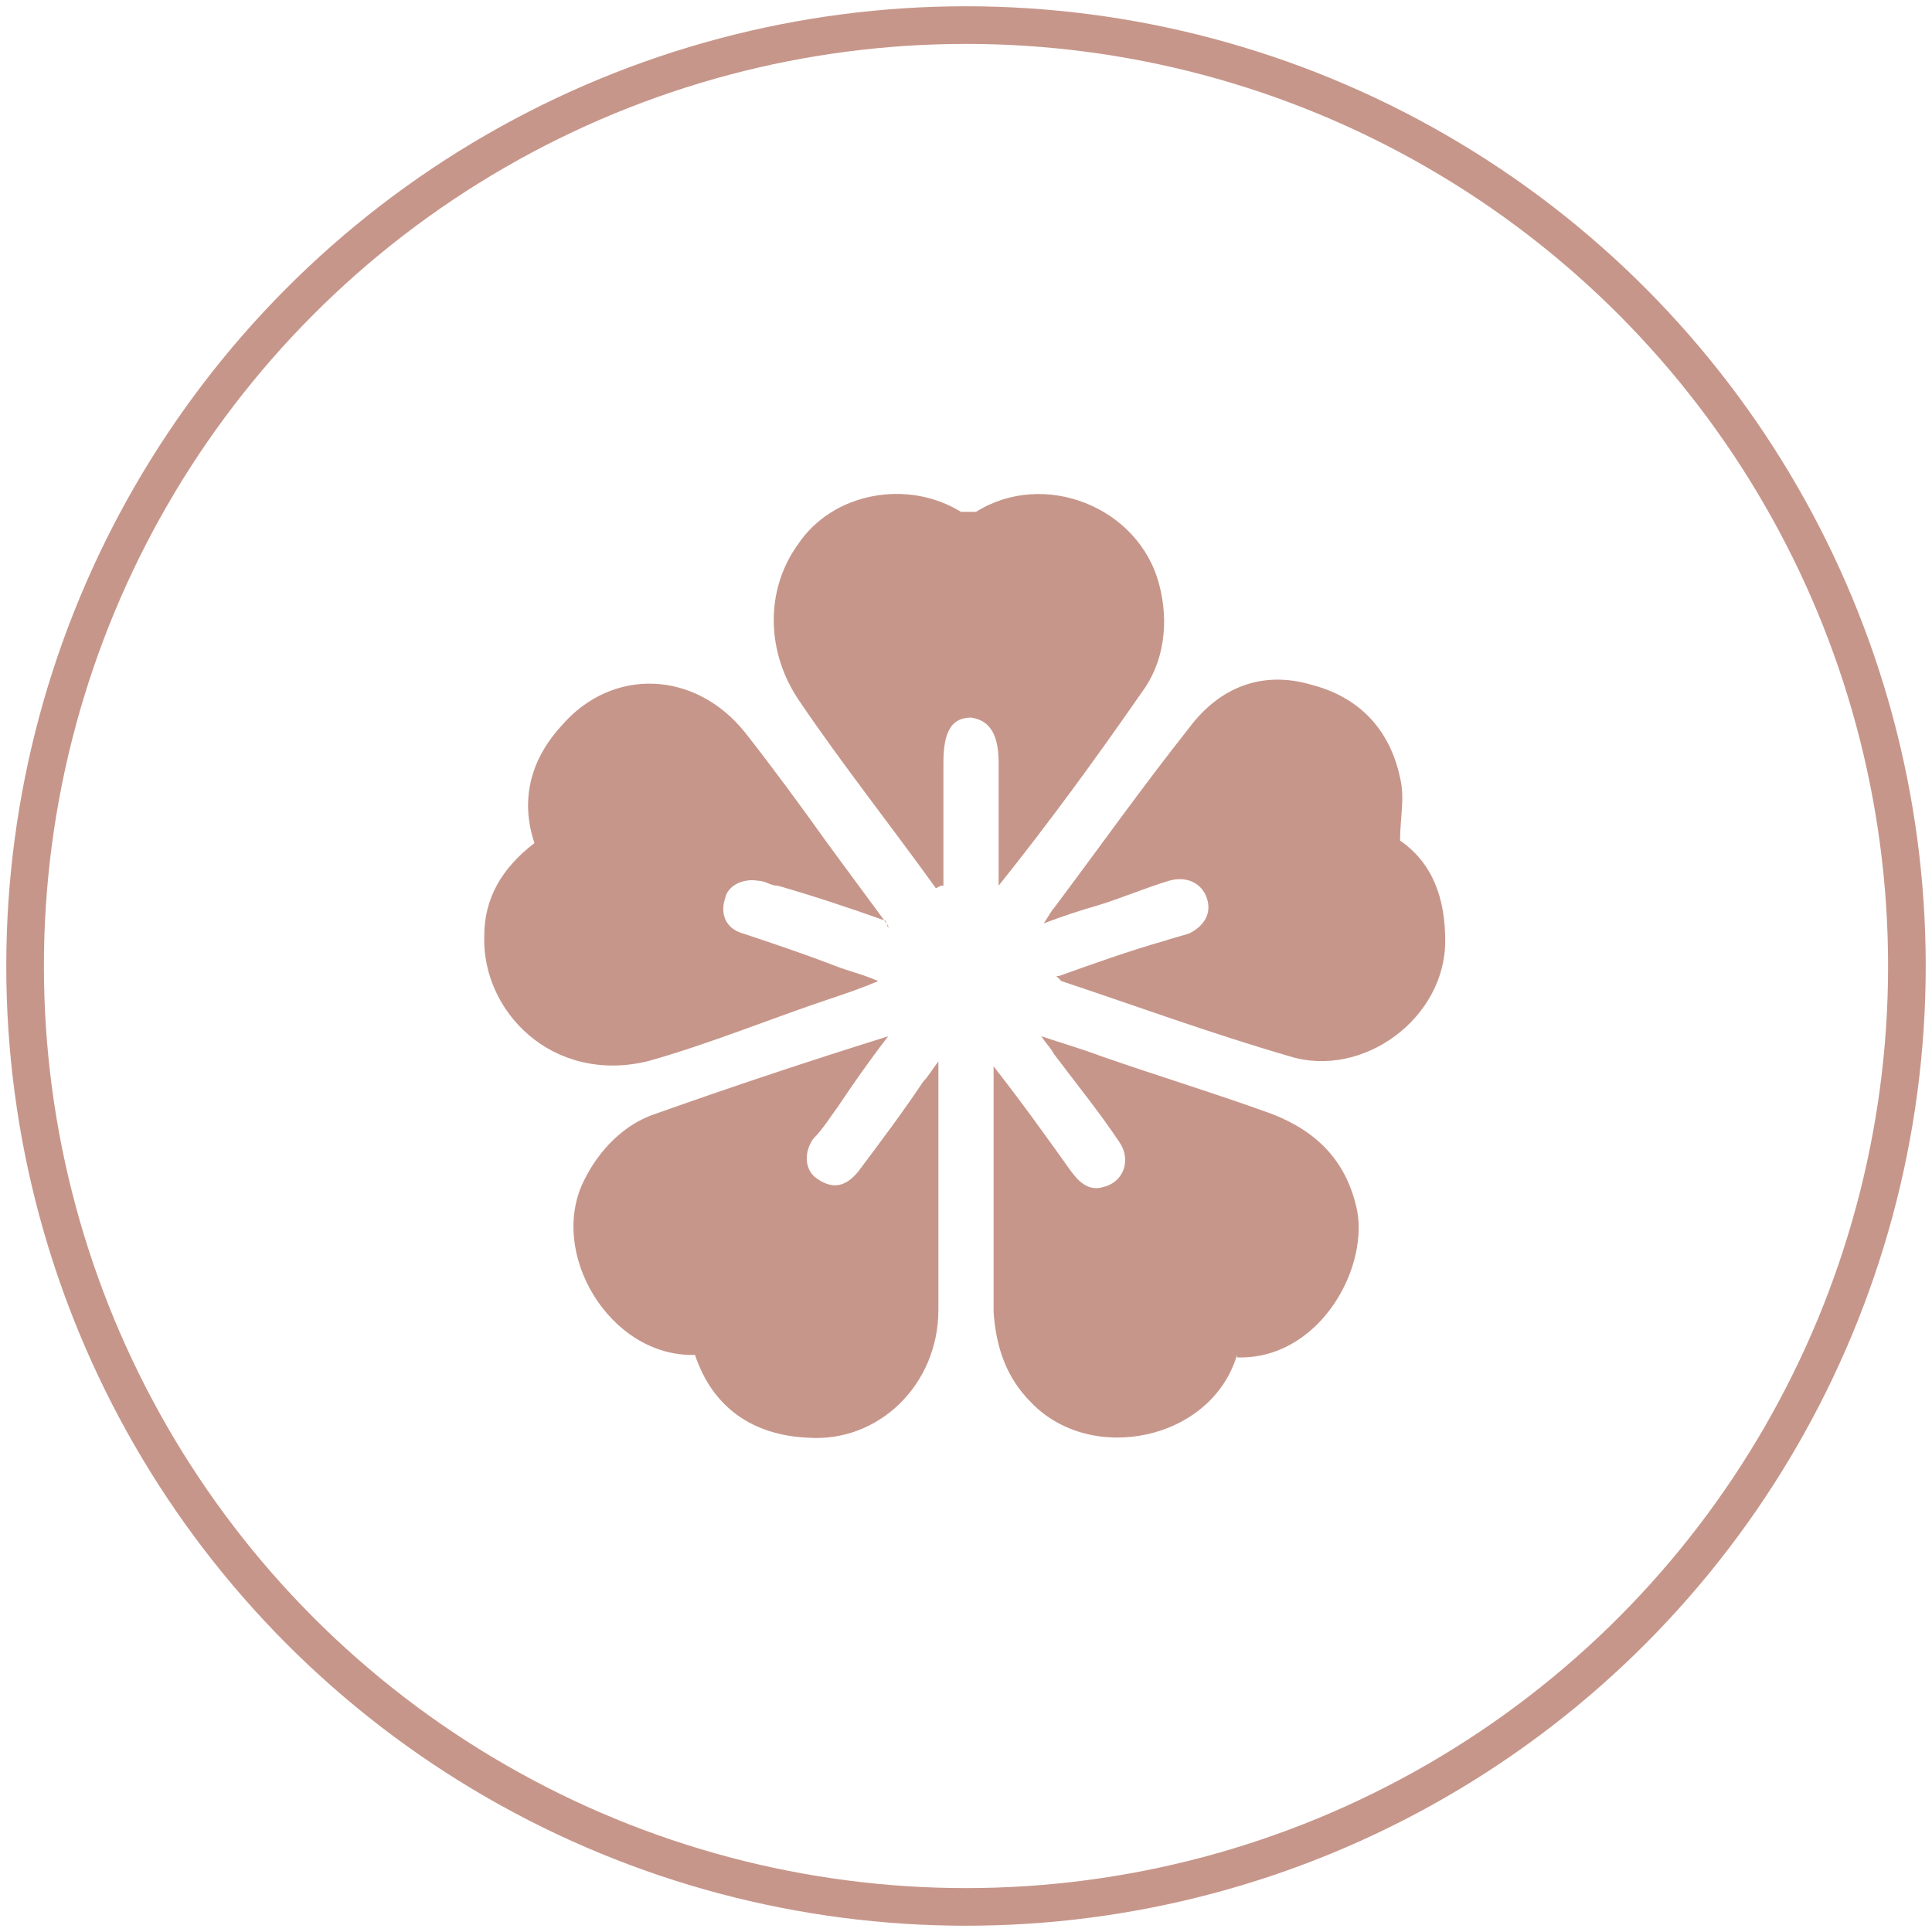
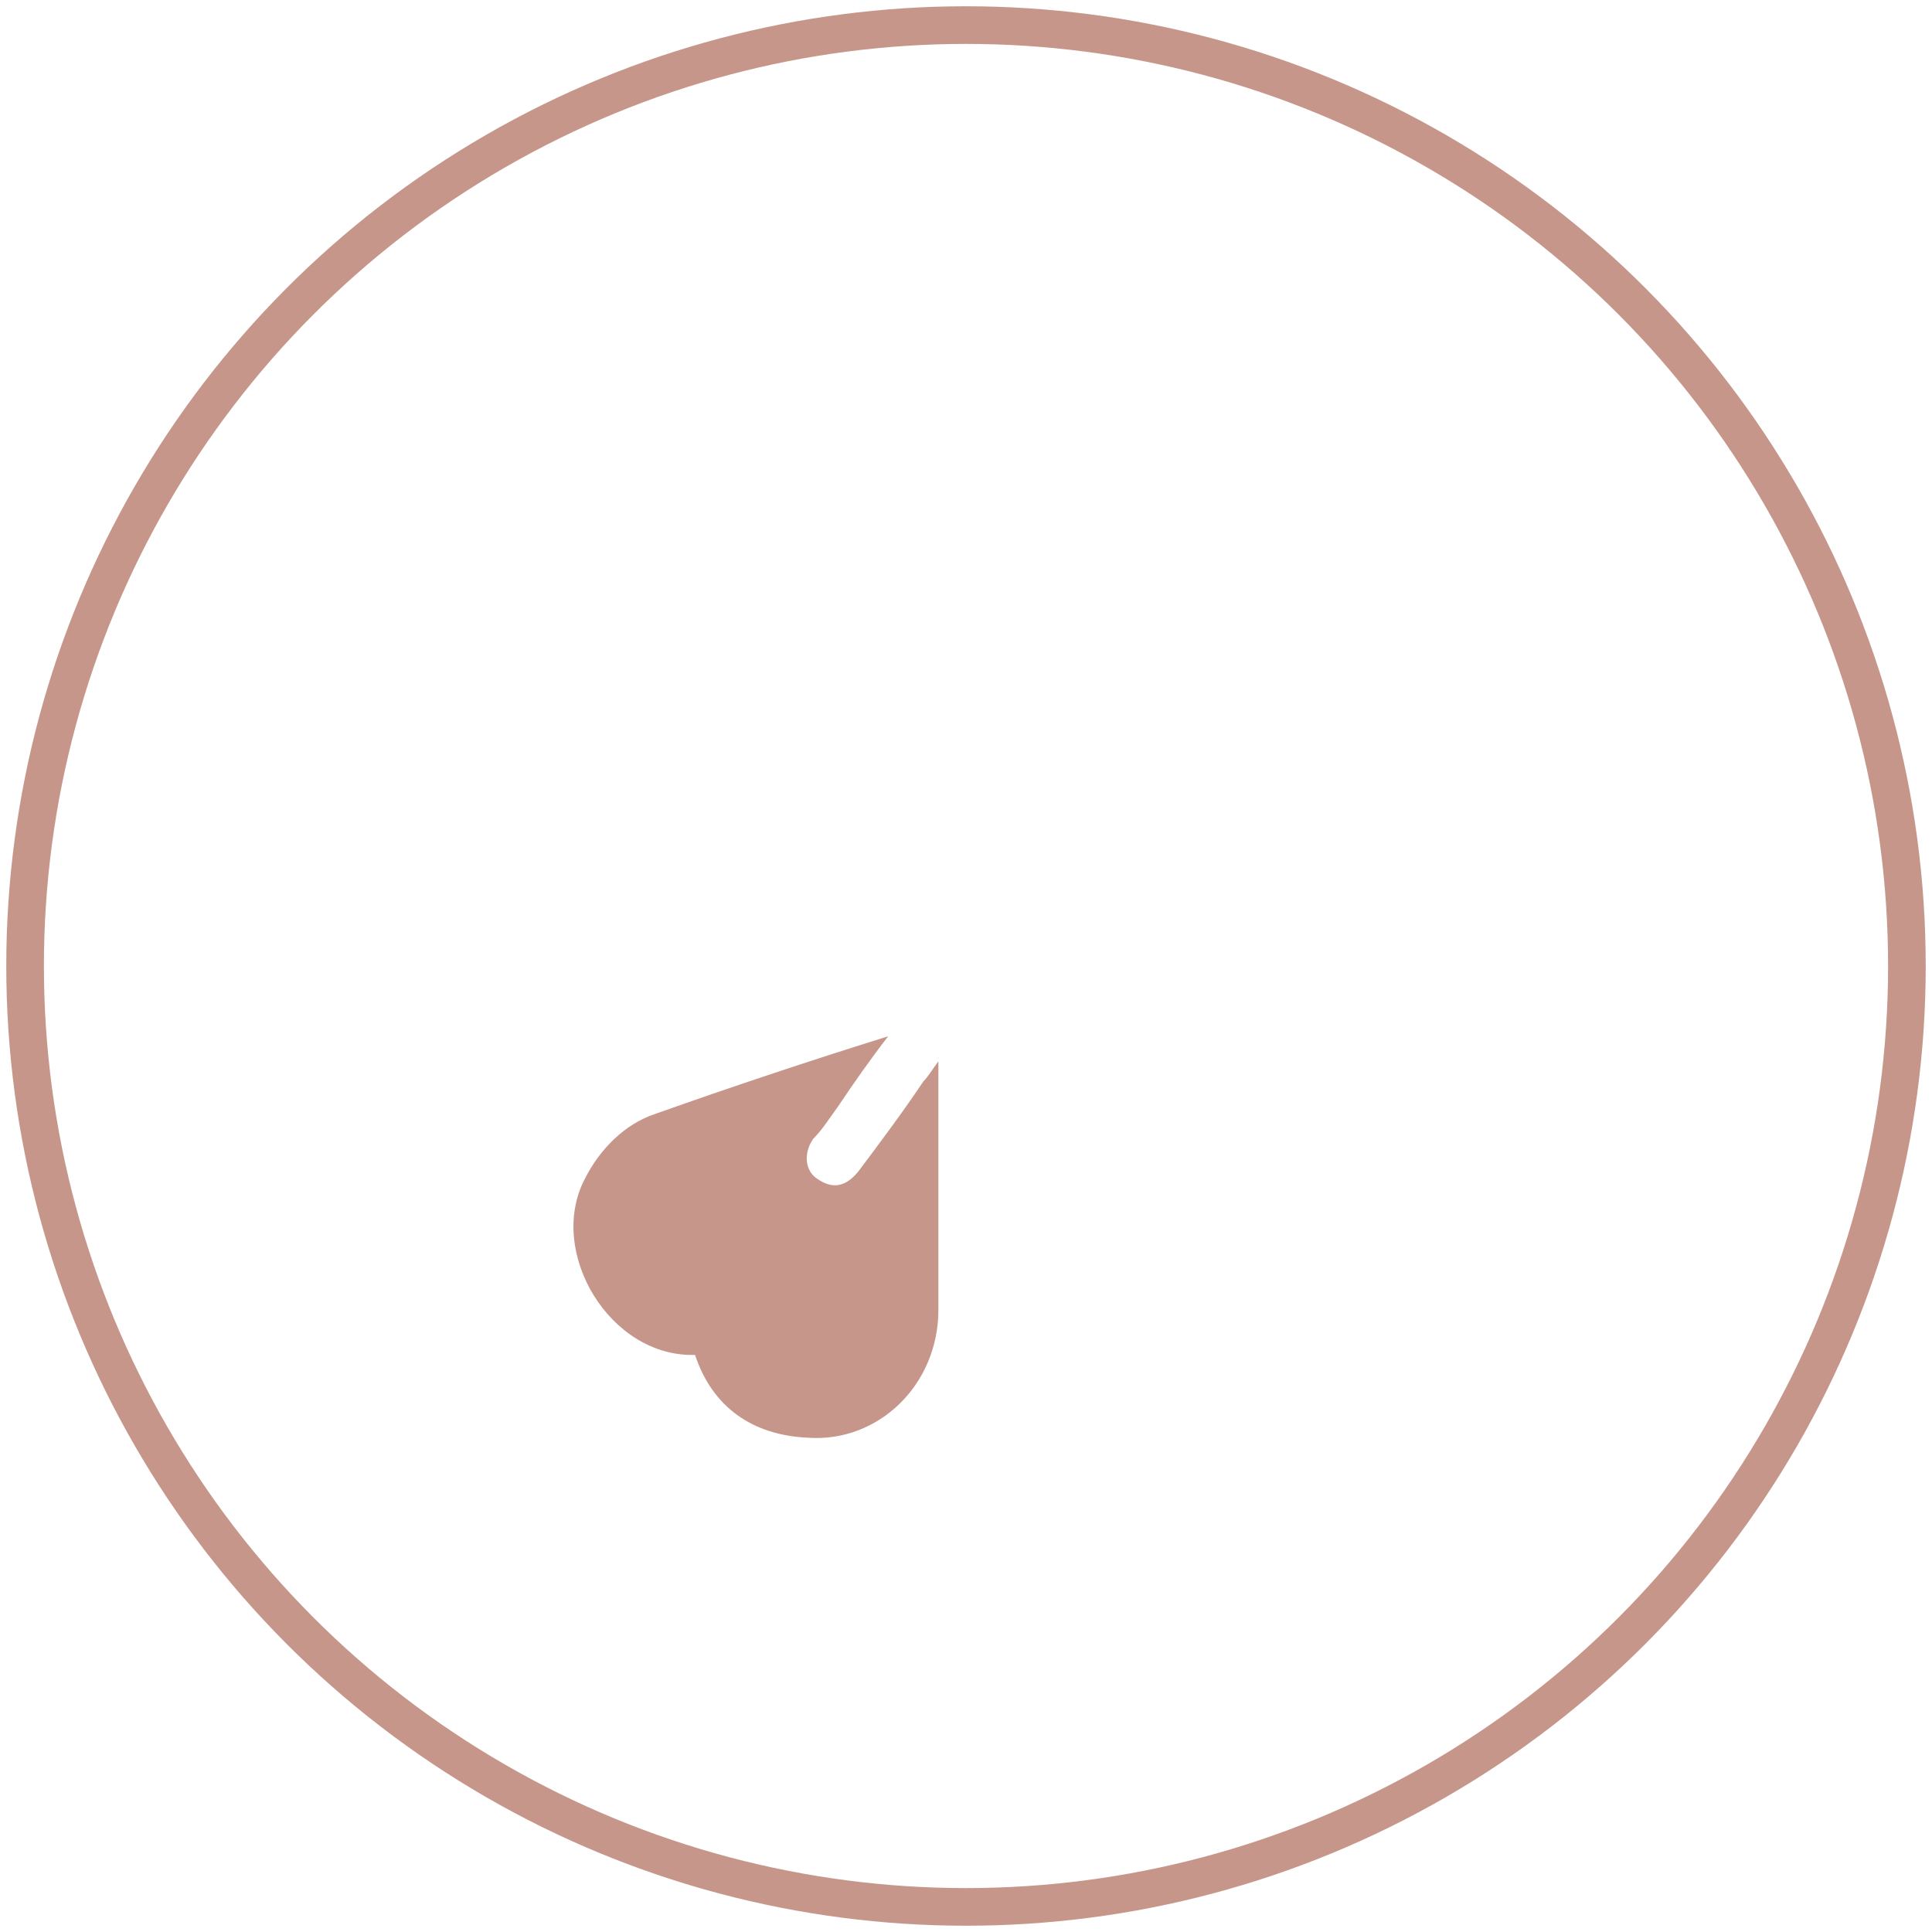
<svg xmlns="http://www.w3.org/2000/svg" version="1.1" viewBox="0 0 77 77">
  <defs>
    <style>
      .cls-199 {
        fill: #c7968a;
      }

      .cls-299 {
        fill: none;
        stroke: #c7968a;
        stroke-linecap: round;
        stroke-linejoin: round;
        stroke-width: 1.5px;
      }
    </style>
  </defs>
  <g>
    <g id="_Слой_1" data-name="Слой_1">
      <circle class="cls-299" cx="38.5" cy="38.5" r="37.5" />
      <g>
-         <path class="cls-199" d="M49.3,54c-1,3.4-5.8,4.4-8.2,1.9-1-1-1.4-2.2-1.5-3.6,0-3.2,0-6.4,0-9.6,0,0,0-.1,0-.2,1.1,1.4,2.1,2.8,3.1,4.2.3.4.7.8,1.3.6.8-.2,1.1-1.1.6-1.8-.8-1.2-1.7-2.3-2.6-3.5-.1-.2-.3-.4-.5-.7.9.3,1.6.5,2.4.8,2.3.8,4.6,1.5,6.8,2.3,1.8.7,3,1.9,3.4,3.9.4,2.4-1.6,5.9-4.8,5.8Z" />
        <path class="cls-199" d="M37.4,42.4c0,3.4,0,6.6,0,9.8,0,3-2.4,5.3-5.2,5.1-2.2-.1-3.8-1.2-4.5-3.3-3.4.1-5.9-4.1-4.4-7,.6-1.2,1.6-2.2,2.8-2.6,3.1-1.1,6.1-2.1,9.3-3.1-.7.9-1.4,1.9-2,2.8-.3.4-.6.9-1,1.3-.4.6-.3,1.3.2,1.6.6.4,1.1.3,1.6-.3.9-1.2,1.8-2.4,2.6-3.6.2-.2.3-.4.6-.8Z" />
-         <path class="cls-199" d="M37.3,35.4c-1.8-2.5-3.7-4.9-5.4-7.4-1.4-2-1.4-4.5-.1-6.3,1.4-2.1,4.4-2.6,6.5-1.3.1,0,.4,0,.6,0,2.7-1.7,6.5-.2,7.3,2.9.4,1.5.2,3.1-.7,4.3-1.8,2.6-3.7,5.2-5.7,7.7,0-.4,0-.8,0-1.1,0-1.3,0-2.5,0-3.8,0-1.2-.4-1.7-1.1-1.8-.8,0-1.1.6-1.1,1.8,0,1.4,0,2.8,0,4.3,0,.2,0,.4,0,.6,0,0,0,0-.1,0Z" />
-         <path class="cls-199" d="M35.3,36.7c-1.4-.5-2.9-1-4.3-1.4-.3,0-.5-.2-.8-.2-.6-.1-1.2.2-1.3.7-.2.6,0,1.2.7,1.4,1.2.4,2.4.8,3.7,1.3.5.2,1,.3,1.7.6-.7.3-1.3.5-1.9.7-2.4.8-4.8,1.8-7.3,2.5-3.8.9-6.6-2-6.5-5,0-1.5.7-2.7,2-3.7-.6-1.8-.1-3.4,1.1-4.7,2-2.3,5.3-2.2,7.3.3,1.1,1.4,2.2,2.9,3.2,4.3.8,1.1,1.7,2.3,2.5,3.4,0,0,0,0,0,.1Z" />
-         <path class="cls-199" d="M42.2,38.9c1.4-.5,2.8-1,4.2-1.4.3-.1.7-.2,1-.3.6-.3.9-.8.7-1.4-.2-.6-.8-.9-1.5-.7-1,.3-1.9.7-2.9,1-.7.2-1.3.4-2.1.7.2-.3.3-.5.4-.6,1.8-2.4,3.5-4.8,5.4-7.2,1.2-1.6,2.9-2.3,4.9-1.7,1.9.5,3.1,1.8,3.5,3.7.2.8,0,1.6,0,2.5,1.3.9,1.8,2.3,1.8,4,0,3.1-3.3,5.5-6.2,4.6-3.1-.9-6.1-2-9.1-3,0,0,0,0-.2-.2Z" />
      </g>
    </g>
  </g>
</svg>